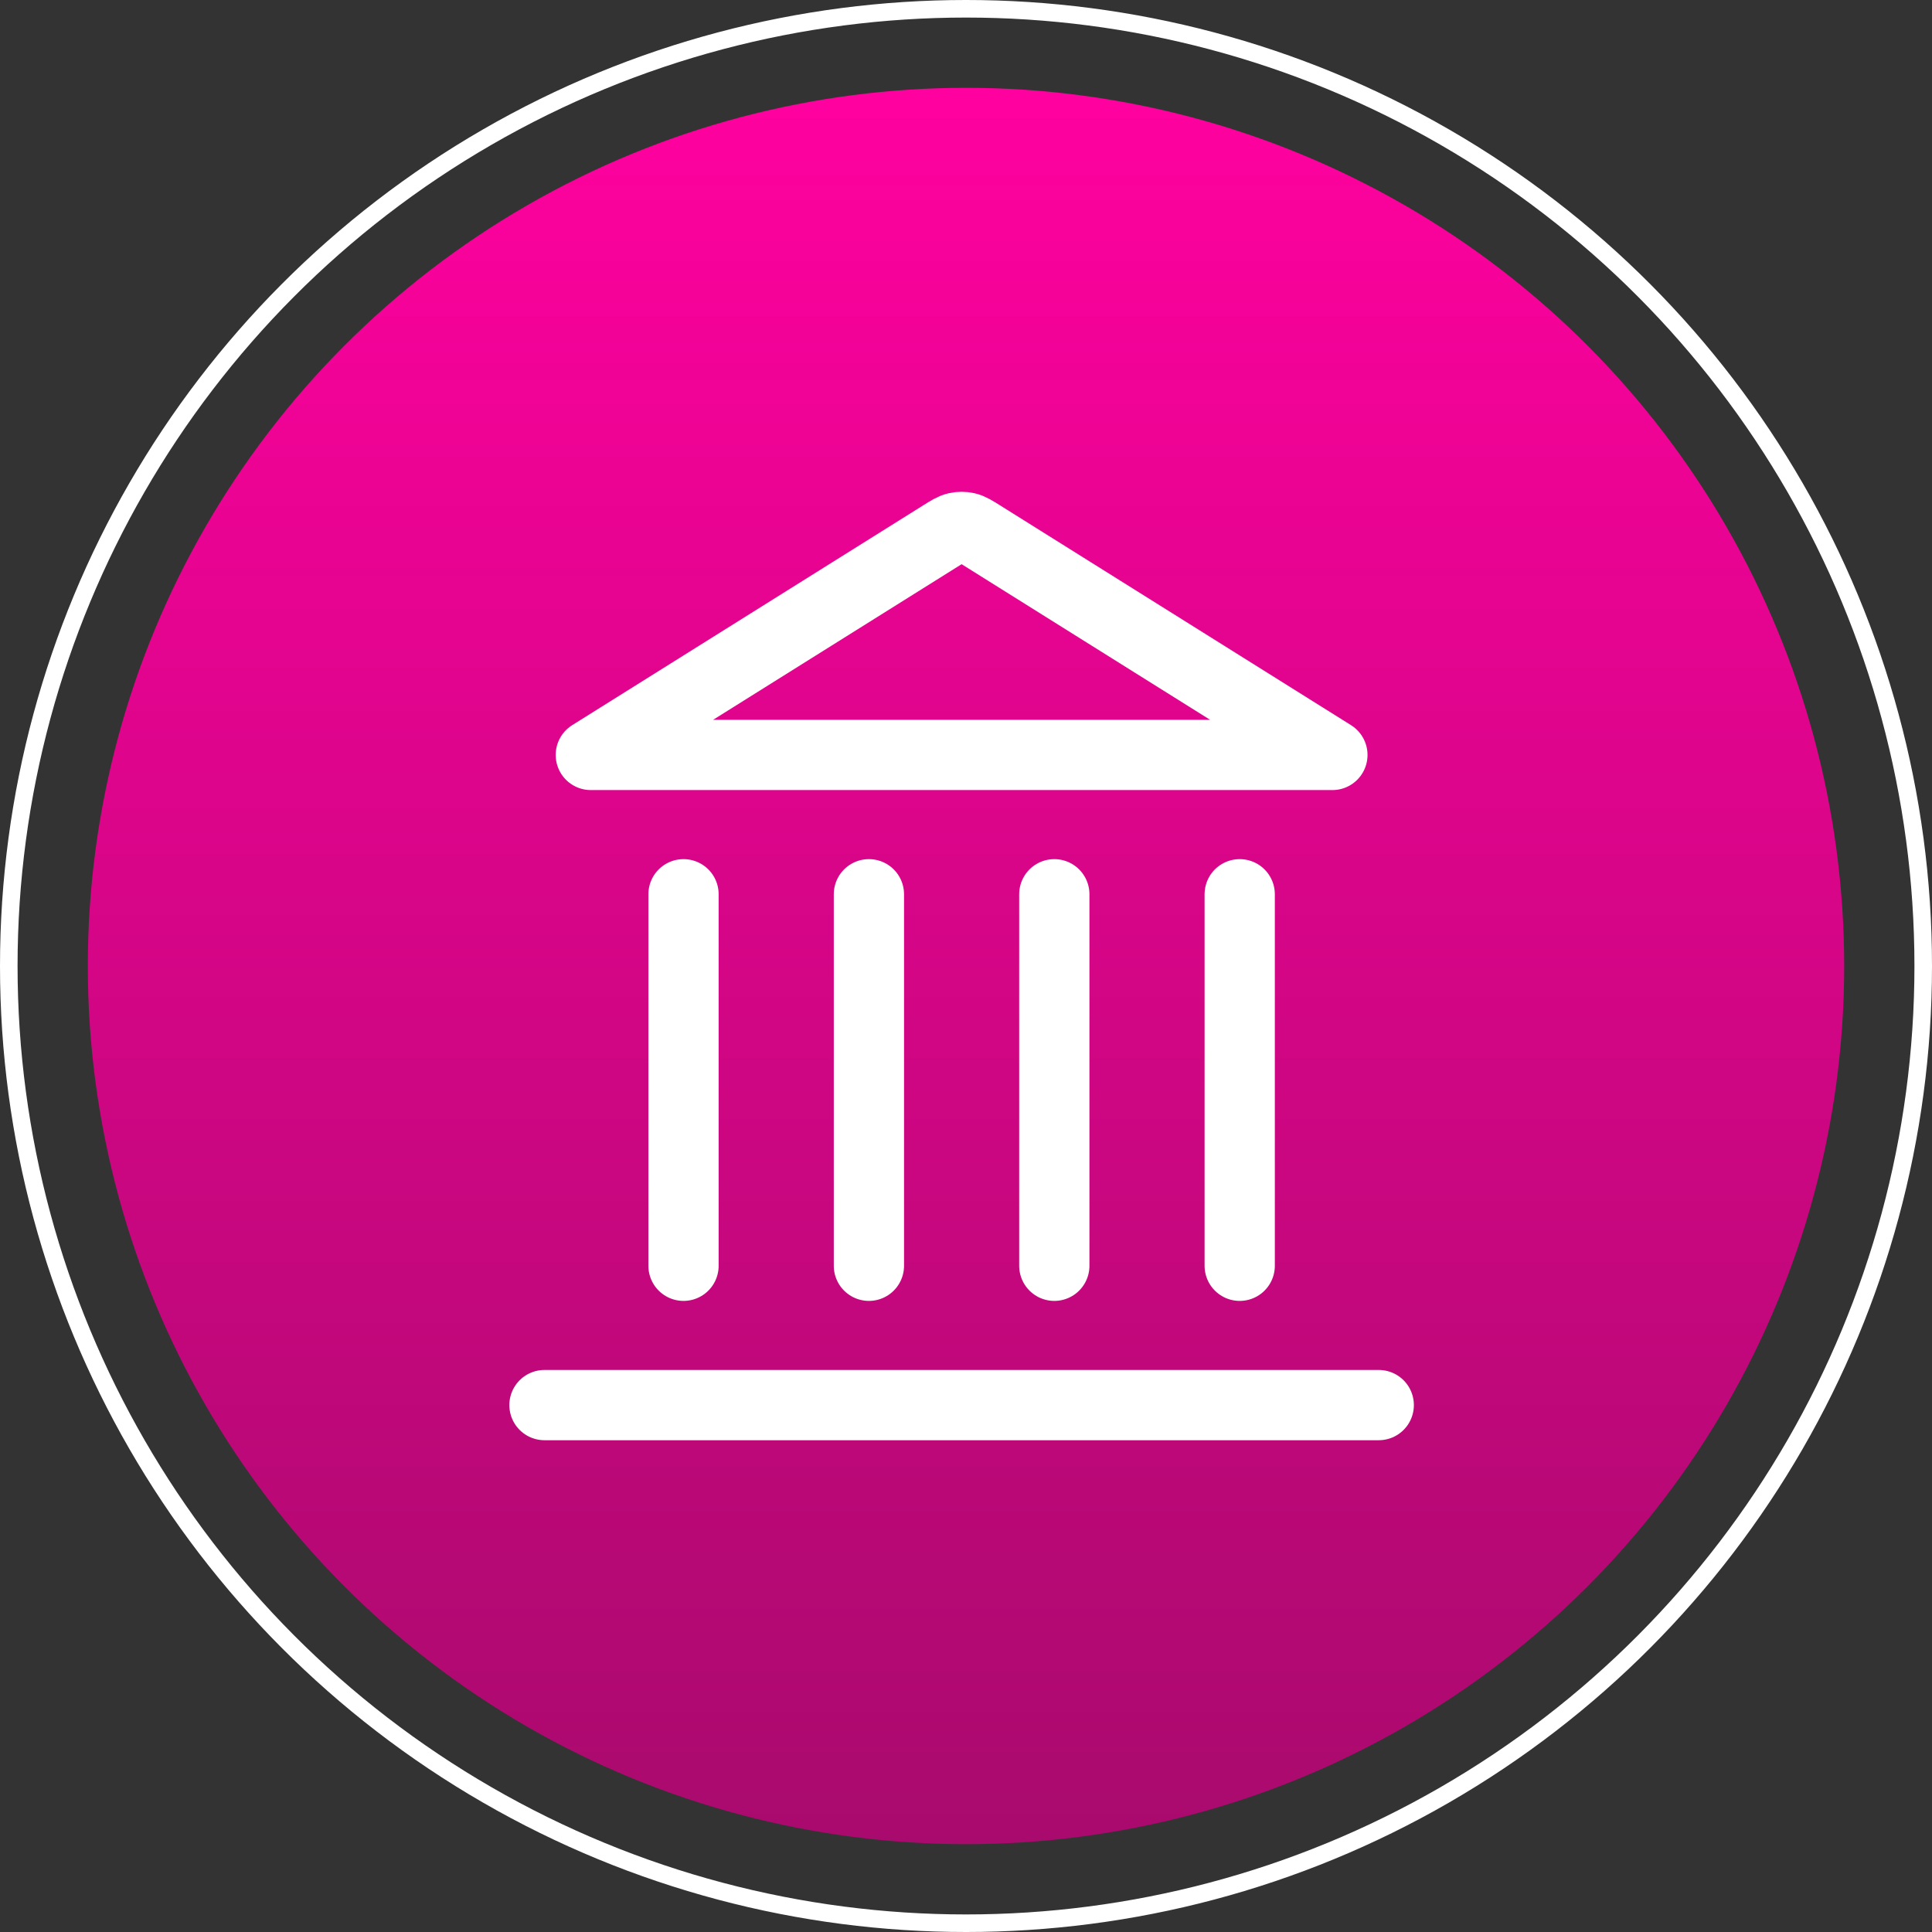
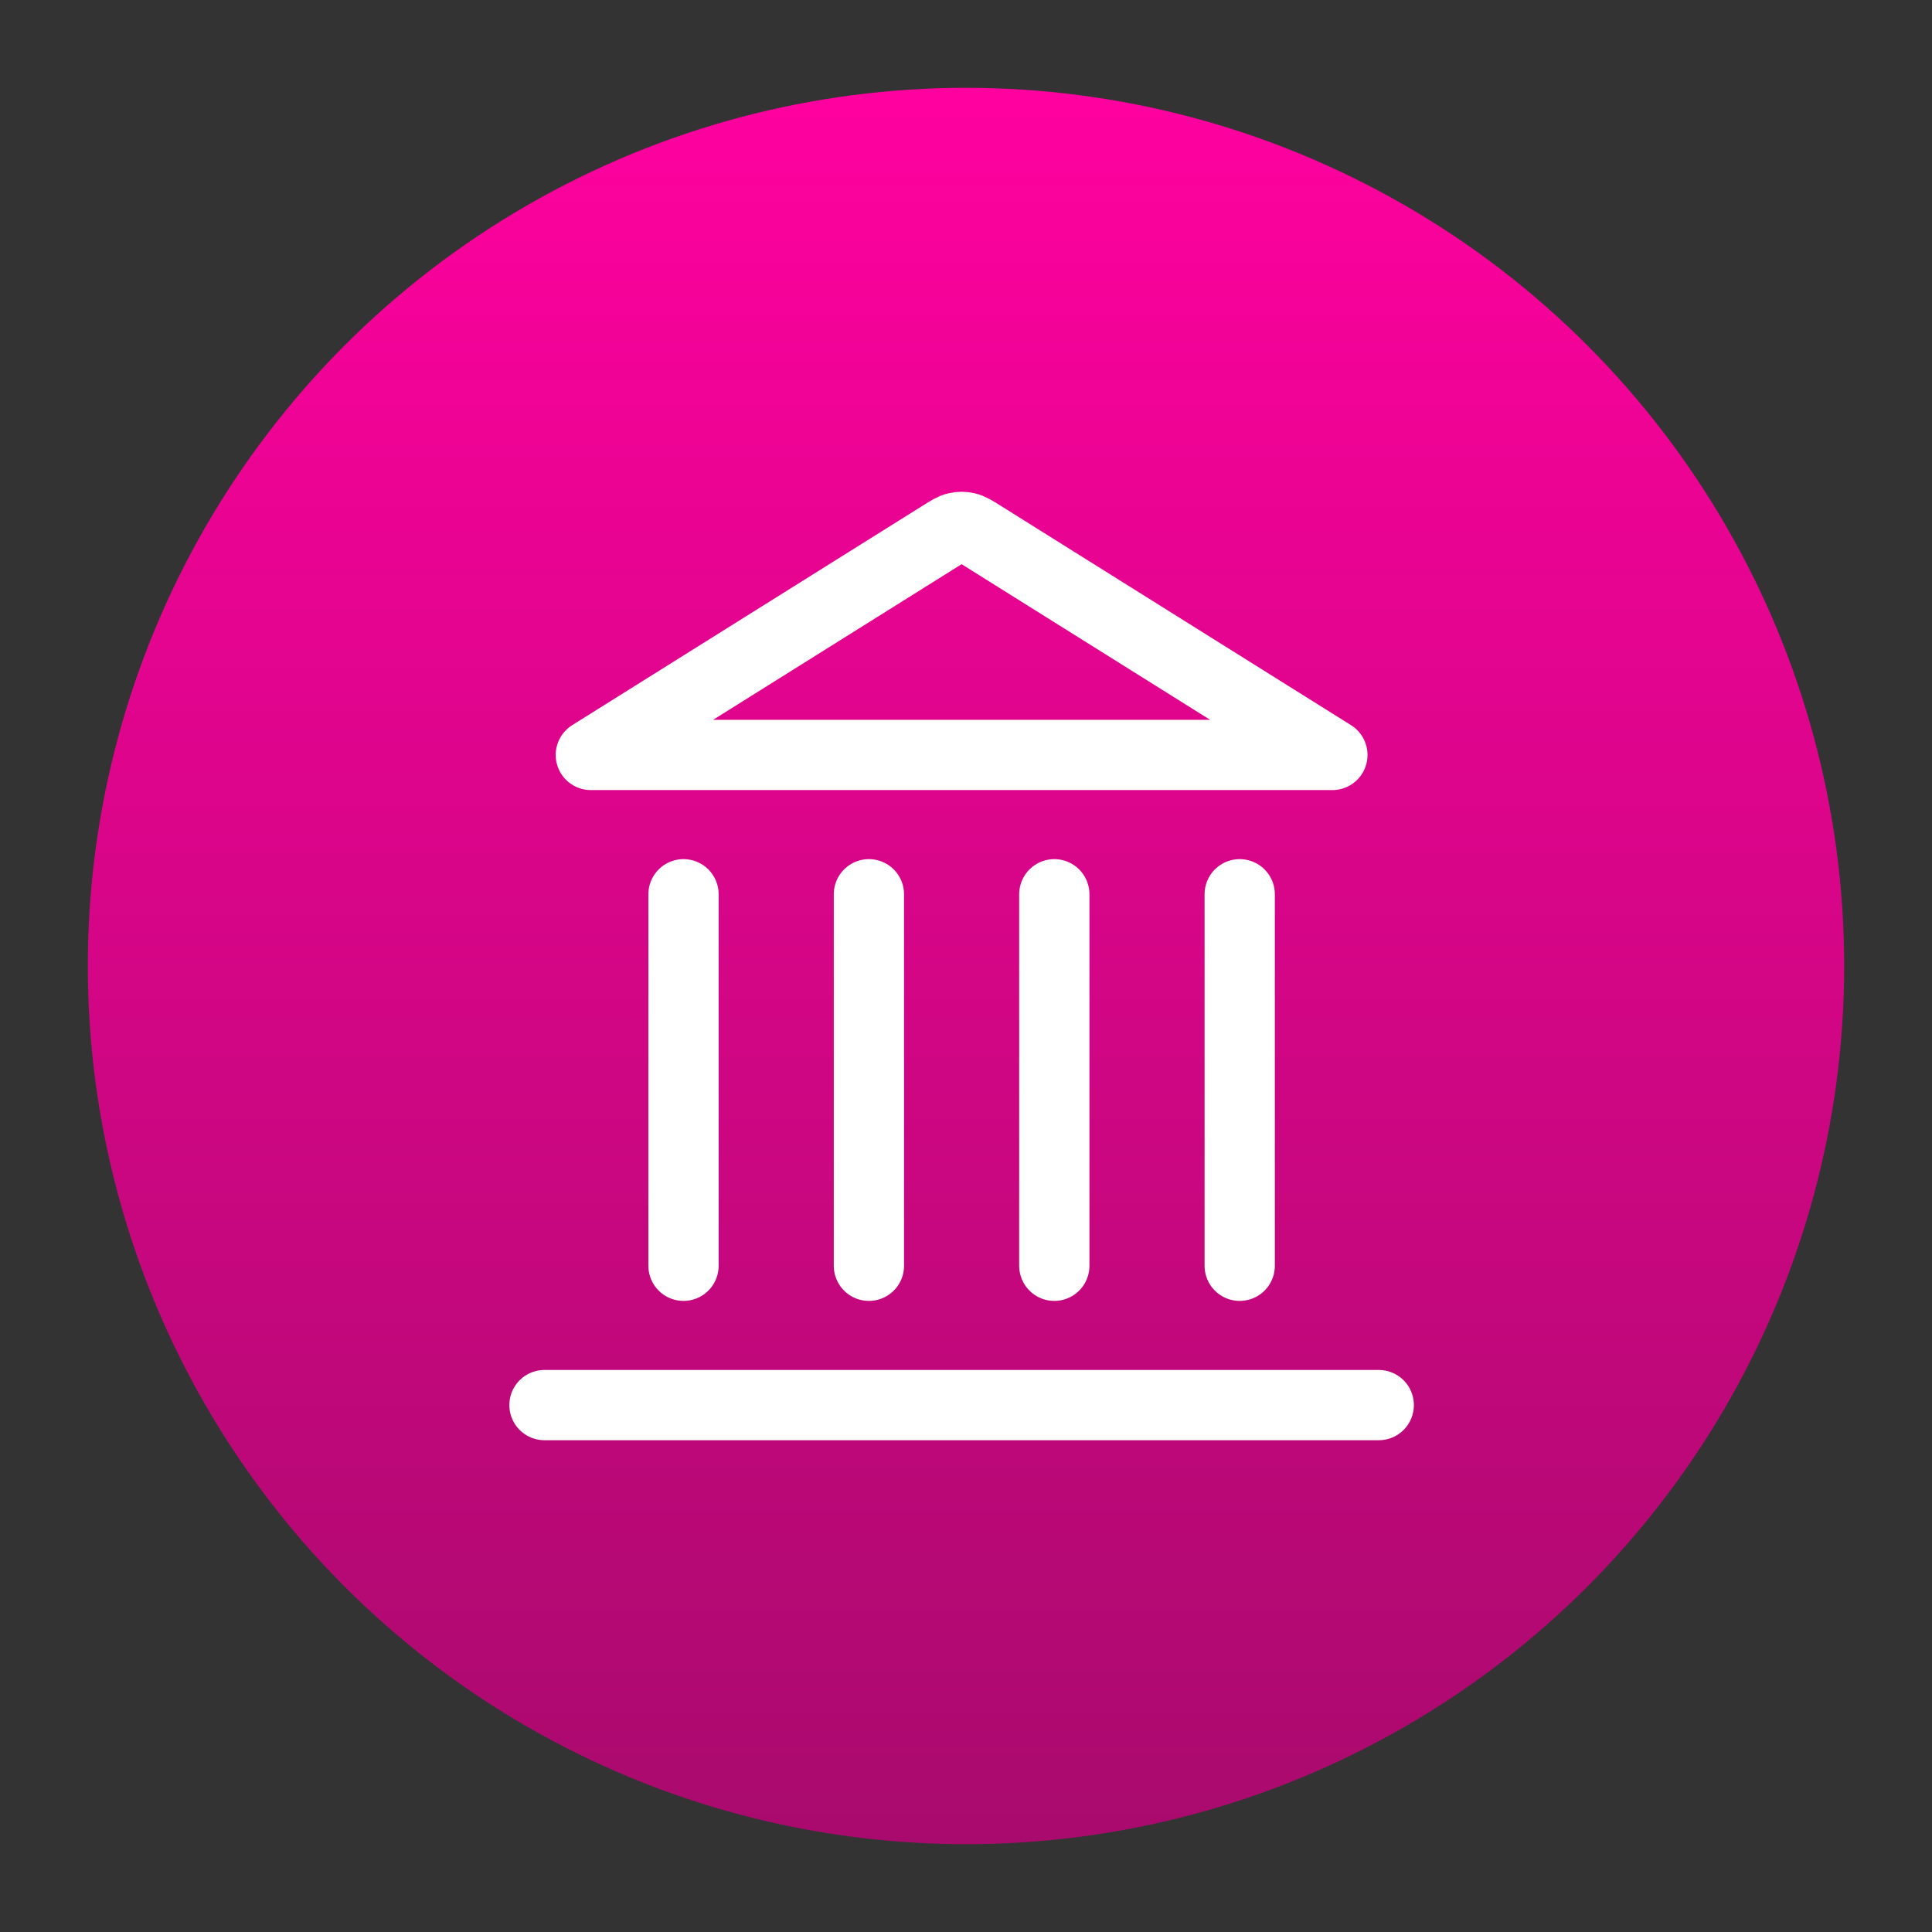
<svg xmlns="http://www.w3.org/2000/svg" width="220" height="220" viewBox="0 0 220 220" fill="none">
  <rect x="0" y="0" width="220" height="220" fill="#333333" stroke="none" />
  <circle cx="110" cy="110" r="100" fill="url(#paint0_linear_197_197)" />
-   <circle cx="110" cy="110" r="109" stroke="white" stroke-width="2" />
-   <path d="M62 160H157M77.833 144.136V101.831M98.944 144.136V101.831M120.056 144.136V101.831M141.167 144.136V101.831M151.722 85.967L111.738 60.927C110.926 60.419 110.52 60.165 110.085 60.066C109.7 59.978 109.3 59.978 108.915 60.066C108.48 60.165 108.074 60.419 107.262 60.927L67.278 85.967H151.722Z" stroke="white" stroke-width="8" stroke-linecap="round" stroke-linejoin="round" />
+   <path d="M62 160H157M77.833 144.136V101.831M98.944 144.136V101.831M120.056 144.136V101.831M141.167 144.136V101.831M151.722 85.967L111.738 60.927C110.926 60.419 110.52 60.165 110.085 60.066C109.7 59.978 109.3 59.978 108.915 60.066C108.48 60.165 108.074 60.419 107.262 60.927L67.278 85.967Z" stroke="white" stroke-width="8" stroke-linecap="round" stroke-linejoin="round" />
  <defs>
    <linearGradient id="paint0_linear_197_197" x1="110" y1="10" x2="110" y2="210" gradientUnits="userSpaceOnUse">
      <stop stop-color="#FF019F" />
      <stop offset="1" stop-color="#A90A6D" />
    </linearGradient>
  </defs>
</svg>